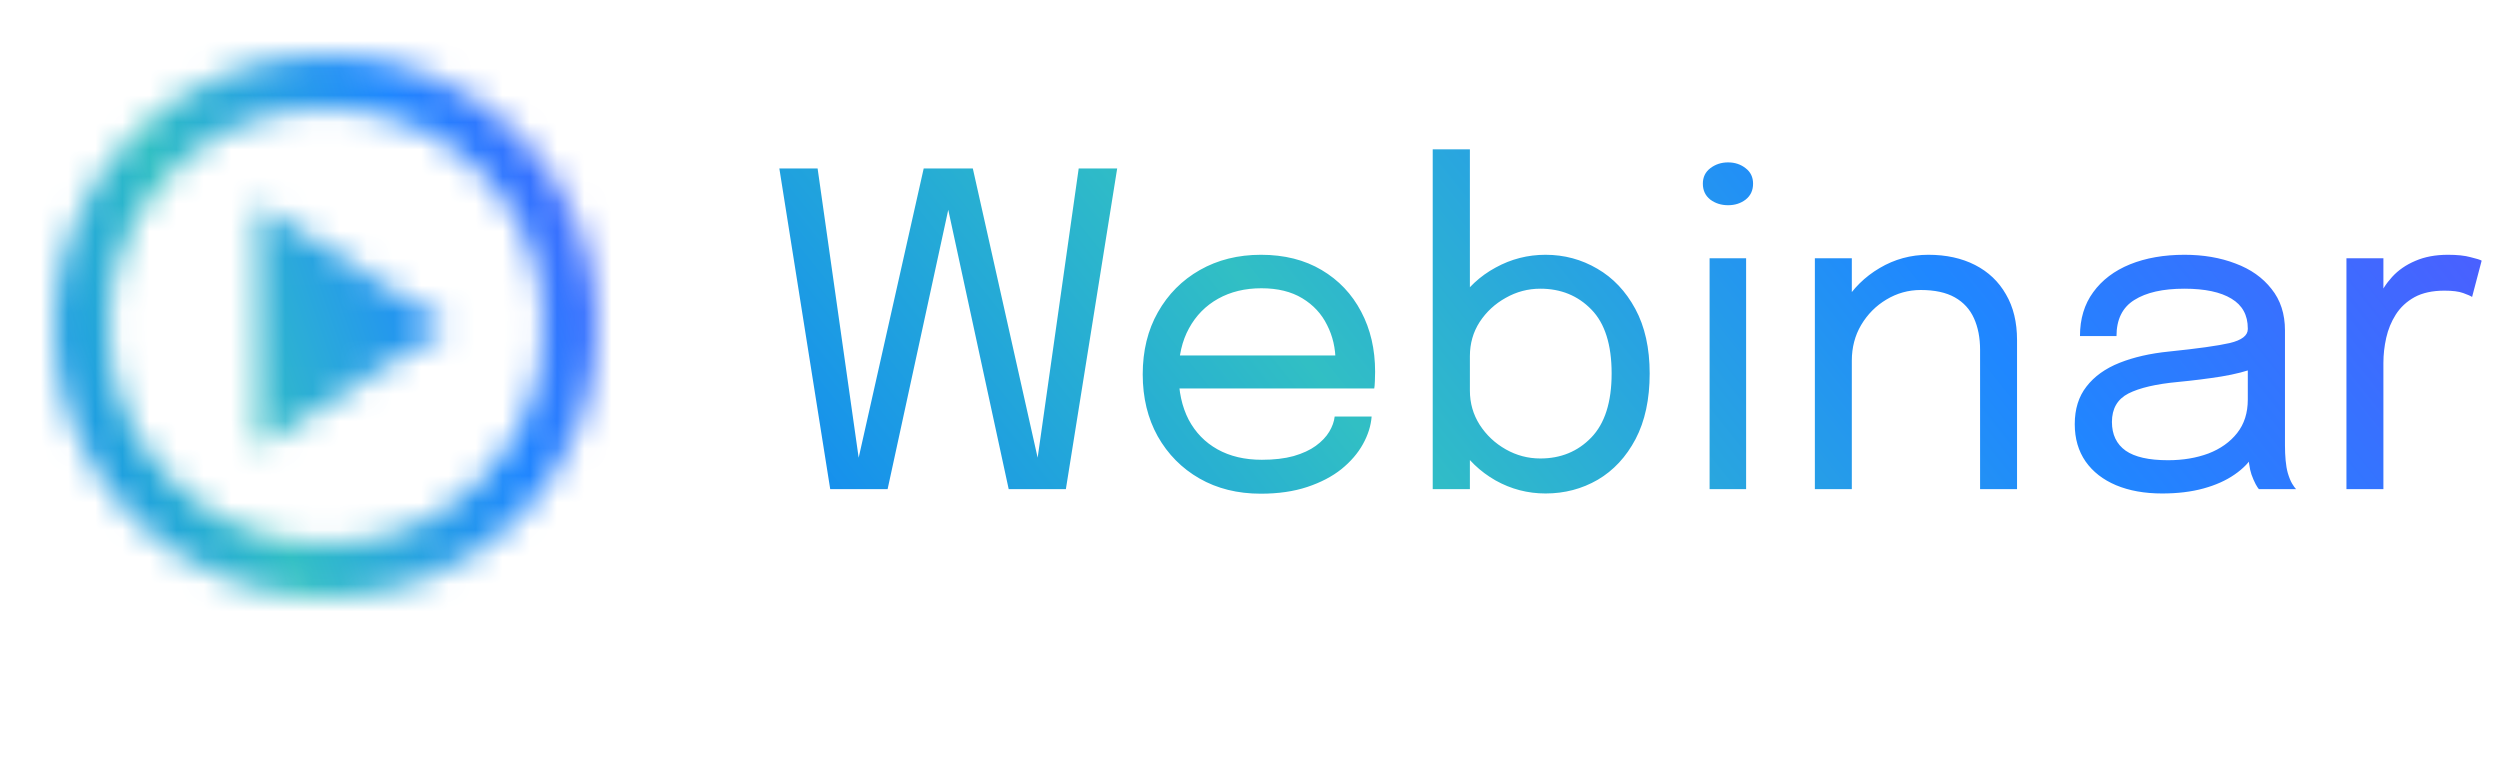
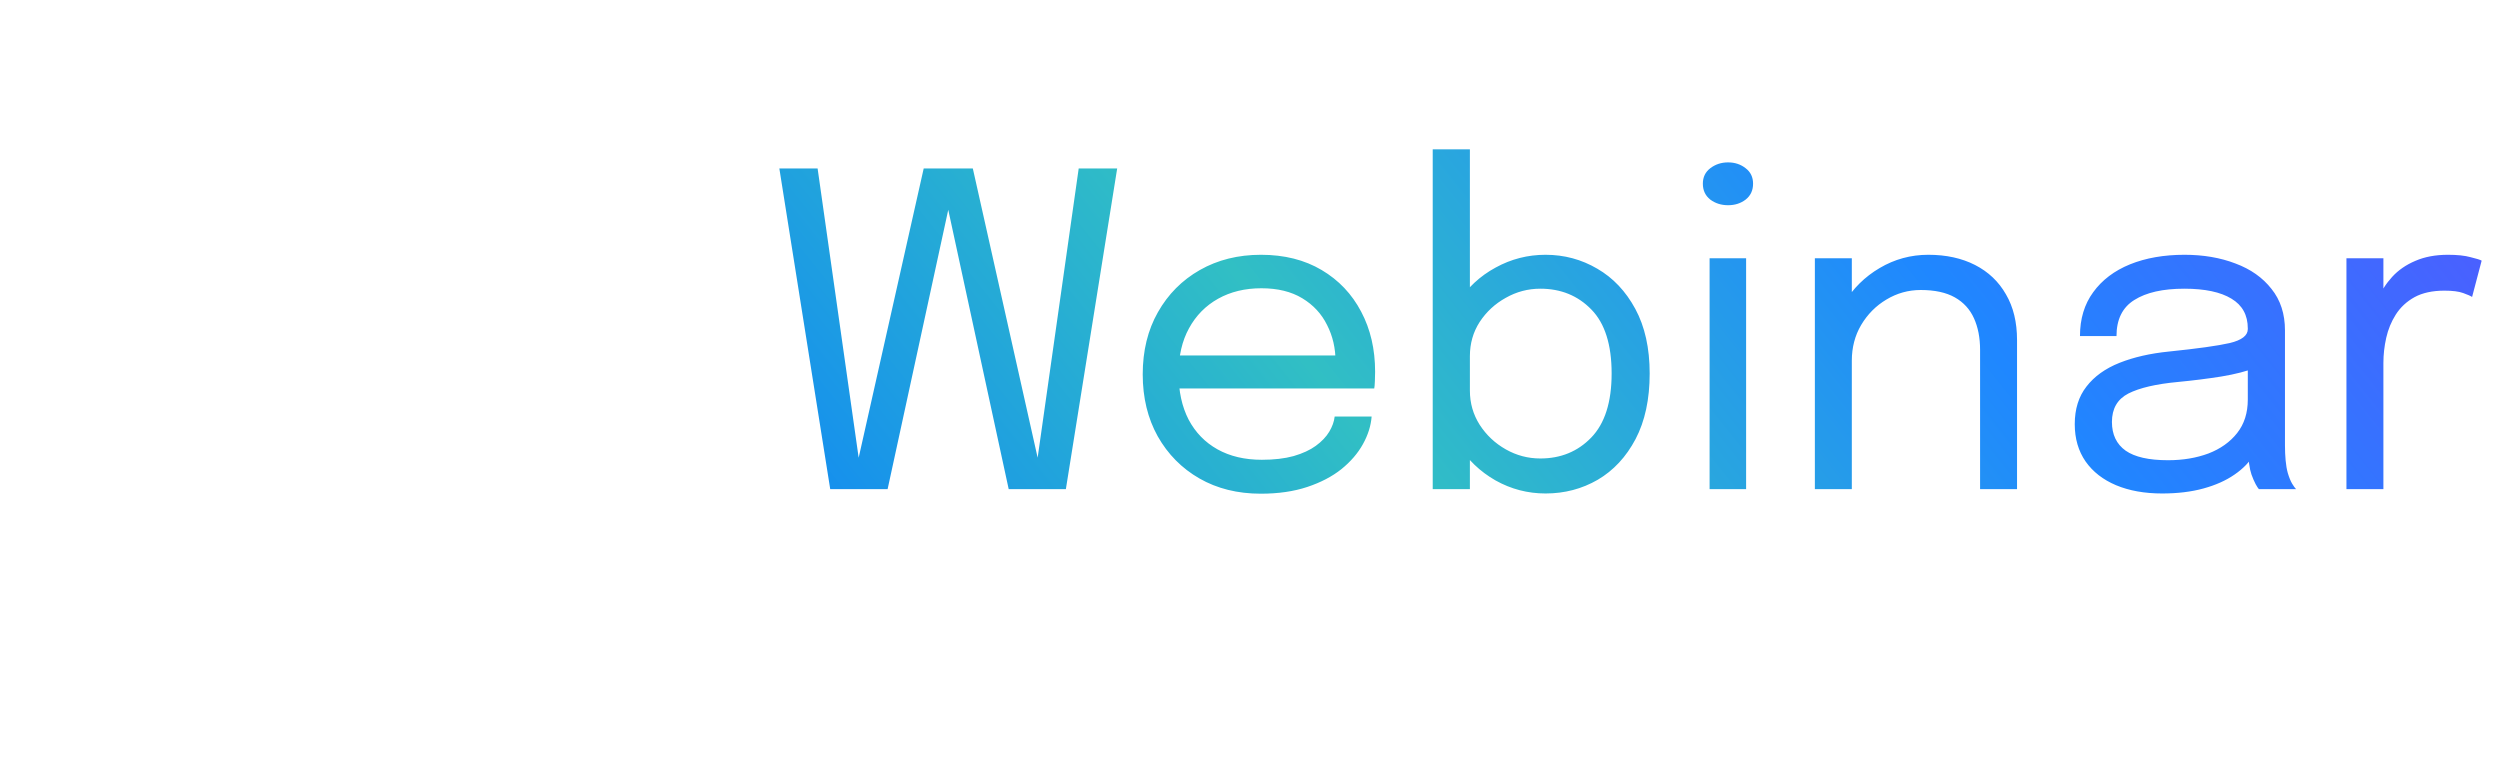
<svg xmlns="http://www.w3.org/2000/svg" width="92" height="28" viewBox="0 0 92 28" fill="none">
  <mask id="mask0_2960_50087" style="mask-type:alpha" maskUnits="userSpaceOnUse" x="2" y="2" width="20" height="20">
-     <path d="M9.5 16.5L16.5 12L9.5 7.5V16.5ZM12 22C10.617 22 9.317 21.738 8.1 21.212C6.883 20.688 5.825 19.975 4.925 19.075C4.025 18.175 3.312 17.117 2.788 15.9C2.263 14.683 2 13.383 2 12C2 10.617 2.263 9.317 2.788 8.1C3.312 6.883 4.025 5.825 4.925 4.925C5.825 4.025 6.883 3.312 8.1 2.788C9.317 2.263 10.617 2 12 2C13.383 2 14.683 2.263 15.9 2.788C17.117 3.312 18.175 4.025 19.075 4.925C19.975 5.825 20.688 6.883 21.212 8.1C21.738 9.317 22 10.617 22 12C22 13.383 21.738 14.683 21.212 15.9C20.688 17.117 19.975 18.175 19.075 19.075C18.175 19.975 17.117 20.688 15.9 21.212C14.683 21.738 13.383 22 12 22ZM12 20C14.233 20 16.125 19.225 17.675 17.675C19.225 16.125 20 14.233 20 12C20 9.767 19.225 7.875 17.675 6.325C16.125 4.775 14.233 4 12 4C9.767 4 7.875 4.775 6.325 6.325C4.775 7.875 4 9.767 4 12C4 14.233 4.775 16.125 6.325 17.675C7.875 19.225 9.767 20 12 20Z" fill="#1C1B1F" />
-   </mask>
+     </mask>
  <g mask="url(#mask0_2960_50087)">
    <rect width="24" height="24" fill="url(#paint0_linear_2960_50087)" />
  </g>
  <path d="M30.552 18L28.68 6.2H30.088L31.68 17.416L31.472 17.408L33.992 6.2H35.8L38.312 17.408L38.104 17.416L39.696 6.2H41.112L39.224 18H37.12L34.816 7.352H34.976L32.664 18H30.552ZM42.82 14.296V13.08H49.388L49.148 13.48C49.148 13.448 49.148 13.419 49.148 13.392C49.148 13.36 49.148 13.331 49.148 13.304C49.148 12.813 49.044 12.365 48.836 11.96C48.634 11.549 48.33 11.221 47.924 10.976C47.519 10.731 47.018 10.608 46.42 10.608C45.818 10.608 45.287 10.736 44.828 10.992C44.37 11.248 44.012 11.611 43.756 12.08C43.5 12.544 43.372 13.099 43.372 13.744C43.372 14.4 43.495 14.965 43.74 15.44C43.991 15.915 44.346 16.28 44.804 16.536C45.263 16.792 45.807 16.92 46.436 16.92C46.884 16.92 47.274 16.875 47.604 16.784C47.935 16.688 48.207 16.563 48.42 16.408C48.639 16.248 48.804 16.075 48.916 15.888C49.028 15.701 49.095 15.515 49.116 15.328H50.476C50.45 15.669 50.343 16.008 50.156 16.344C49.97 16.68 49.706 16.987 49.364 17.264C49.023 17.536 48.604 17.755 48.108 17.92C47.612 18.085 47.042 18.168 46.396 18.168C45.543 18.168 44.791 17.981 44.14 17.608C43.49 17.235 42.978 16.717 42.604 16.056C42.236 15.395 42.052 14.635 42.052 13.776C42.052 12.907 42.239 12.144 42.612 11.488C42.986 10.827 43.5 10.309 44.156 9.936C44.812 9.563 45.562 9.376 46.404 9.376C47.263 9.376 48.007 9.563 48.636 9.936C49.266 10.309 49.751 10.821 50.092 11.472C50.434 12.117 50.604 12.853 50.604 13.68C50.604 13.765 50.602 13.877 50.596 14.016C50.591 14.155 50.583 14.248 50.572 14.296H42.82ZM56.876 18.16C56.22 18.16 55.607 18 55.036 17.68C54.465 17.355 54.001 16.909 53.644 16.344C53.292 15.779 53.116 15.133 53.116 14.408C53.116 14.392 53.116 14.379 53.116 14.368C53.116 14.357 53.116 14.344 53.116 14.328L54.092 14.304C54.092 14.315 54.092 14.328 54.092 14.344C54.092 14.355 54.092 14.365 54.092 14.376C54.092 14.835 54.212 15.253 54.452 15.632C54.697 16.011 55.017 16.312 55.412 16.536C55.807 16.76 56.231 16.872 56.684 16.872C57.436 16.872 58.06 16.616 58.556 16.104C59.057 15.587 59.308 14.8 59.308 13.744C59.308 12.683 59.06 11.899 58.564 11.392C58.068 10.88 57.441 10.624 56.684 10.624C56.231 10.624 55.807 10.736 55.412 10.96C55.017 11.179 54.697 11.475 54.452 11.848C54.212 12.221 54.092 12.64 54.092 13.104L53.116 13.072C53.116 12.341 53.292 11.699 53.644 11.144C54.001 10.589 54.465 10.157 55.036 9.848C55.607 9.533 56.22 9.376 56.876 9.376C57.564 9.376 58.199 9.547 58.78 9.888C59.361 10.224 59.828 10.717 60.18 11.368C60.532 12.019 60.708 12.811 60.708 13.744C60.708 14.693 60.535 15.499 60.188 16.16C59.841 16.816 59.377 17.315 58.796 17.656C58.215 17.992 57.575 18.16 56.876 18.16ZM52.724 18V5.496H54.092V18H52.724ZM62.913 18V9.504H64.257V18H62.913ZM63.593 7.552C63.343 7.552 63.124 7.483 62.937 7.344C62.756 7.2 62.665 7.005 62.665 6.76C62.665 6.52 62.756 6.331 62.937 6.192C63.124 6.048 63.343 5.976 63.593 5.976C63.844 5.976 64.06 6.048 64.241 6.192C64.423 6.331 64.513 6.52 64.513 6.76C64.513 7.005 64.423 7.2 64.241 7.344C64.06 7.483 63.844 7.552 63.593 7.552ZM72.867 18V13.928C72.867 13.683 72.867 13.483 72.867 13.328C72.867 13.168 72.867 13.016 72.867 12.872C72.867 12.429 72.792 12.043 72.642 11.712C72.493 11.381 72.258 11.125 71.939 10.944C71.618 10.763 71.2 10.672 70.683 10.672C70.229 10.672 69.808 10.789 69.418 11.024C69.034 11.253 68.725 11.565 68.49 11.96C68.261 12.349 68.147 12.787 68.147 13.272L67.371 12.976C67.371 12.309 67.533 11.704 67.859 11.16C68.189 10.616 68.626 10.184 69.171 9.864C69.72 9.539 70.317 9.376 70.963 9.376C71.618 9.376 72.192 9.501 72.683 9.752C73.173 10.003 73.552 10.363 73.819 10.832C74.091 11.296 74.227 11.856 74.227 12.512C74.227 12.747 74.227 13.003 74.227 13.28C74.227 13.557 74.227 13.816 74.227 14.056V18H72.867ZM66.787 18V9.504H68.147V18H66.787ZM79.567 18.16C78.922 18.16 78.356 18.059 77.871 17.856C77.391 17.653 77.018 17.363 76.751 16.984C76.484 16.6 76.351 16.141 76.351 15.608C76.351 15.053 76.495 14.592 76.783 14.224C77.071 13.851 77.476 13.56 77.999 13.352C78.522 13.144 79.13 13.005 79.823 12.936C80.868 12.829 81.612 12.725 82.055 12.624C82.498 12.517 82.719 12.347 82.719 12.112C82.719 12.107 82.719 12.104 82.719 12.104C82.719 12.099 82.719 12.093 82.719 12.088C82.719 11.597 82.519 11.232 82.119 10.992C81.719 10.747 81.14 10.624 80.383 10.624C79.594 10.624 78.98 10.763 78.543 11.04C78.106 11.312 77.887 11.755 77.887 12.368H76.543C76.543 11.733 76.706 11.195 77.031 10.752C77.356 10.304 77.807 9.963 78.383 9.728C78.964 9.493 79.634 9.376 80.391 9.376C81.084 9.376 81.708 9.483 82.263 9.696C82.823 9.904 83.266 10.216 83.591 10.632C83.922 11.043 84.087 11.552 84.087 12.16C84.087 12.272 84.087 12.384 84.087 12.496C84.087 12.603 84.087 12.712 84.087 12.824V16.4C84.087 16.587 84.095 16.768 84.111 16.944C84.127 17.12 84.154 17.275 84.191 17.408C84.239 17.568 84.292 17.699 84.351 17.8C84.41 17.896 84.458 17.963 84.495 18H83.127C83.1 17.973 83.06 17.912 83.007 17.816C82.954 17.715 82.903 17.597 82.855 17.464C82.818 17.357 82.788 17.224 82.767 17.064C82.746 16.899 82.735 16.728 82.735 16.552L82.959 16.704C82.794 16.992 82.551 17.245 82.231 17.464C81.916 17.683 81.535 17.853 81.087 17.976C80.639 18.099 80.132 18.16 79.567 18.16ZM79.783 16.936C80.332 16.936 80.828 16.853 81.271 16.688C81.714 16.517 82.066 16.267 82.327 15.936C82.588 15.605 82.719 15.195 82.719 14.704V13.016L83.023 13.528C82.682 13.661 82.255 13.771 81.743 13.856C81.236 13.936 80.706 14.003 80.151 14.056C79.346 14.131 78.738 14.272 78.327 14.48C77.922 14.688 77.719 15.037 77.719 15.528C77.719 15.992 77.887 16.344 78.223 16.584C78.559 16.819 79.079 16.936 79.783 16.936ZM86.349 18V9.504H87.709V12.112L87.261 11.952C87.293 11.637 87.373 11.328 87.501 11.024C87.629 10.715 87.805 10.437 88.029 10.192C88.258 9.941 88.544 9.744 88.885 9.6C89.226 9.451 89.626 9.376 90.085 9.376C90.426 9.376 90.704 9.405 90.917 9.464C91.136 9.517 91.272 9.56 91.325 9.592L90.973 10.928C90.92 10.891 90.81 10.843 90.645 10.784C90.485 10.725 90.256 10.696 89.957 10.696C89.514 10.696 89.146 10.776 88.853 10.936C88.565 11.096 88.336 11.309 88.165 11.576C88 11.837 87.882 12.123 87.813 12.432C87.744 12.741 87.709 13.048 87.709 13.352V18H86.349Z" fill="url(#paint1_linear_2960_50087)" />
  <defs>
    <linearGradient id="paint0_linear_2960_50087" x1="23.504" y1="-1.26813e-06" x2="-4.503" y2="9.772" gradientUnits="userSpaceOnUse">
      <stop stop-color="#5853FF" />
      <stop offset="0.33" stop-color="#1F87FF" />
      <stop offset="0.635" stop-color="#31BFC4" />
      <stop offset="1" stop-color="#0A7CFF" />
    </linearGradient>
    <linearGradient id="paint1_linear_2960_50087" x1="90.678" y1="-1.47949e-06" x2="39.468" y2="40.839" gradientUnits="userSpaceOnUse">
      <stop stop-color="#5853FF" />
      <stop offset="0.33" stop-color="#1F87FF" />
      <stop offset="0.635" stop-color="#31BFC4" />
      <stop offset="1" stop-color="#0A7CFF" />
    </linearGradient>
  </defs>
</svg>